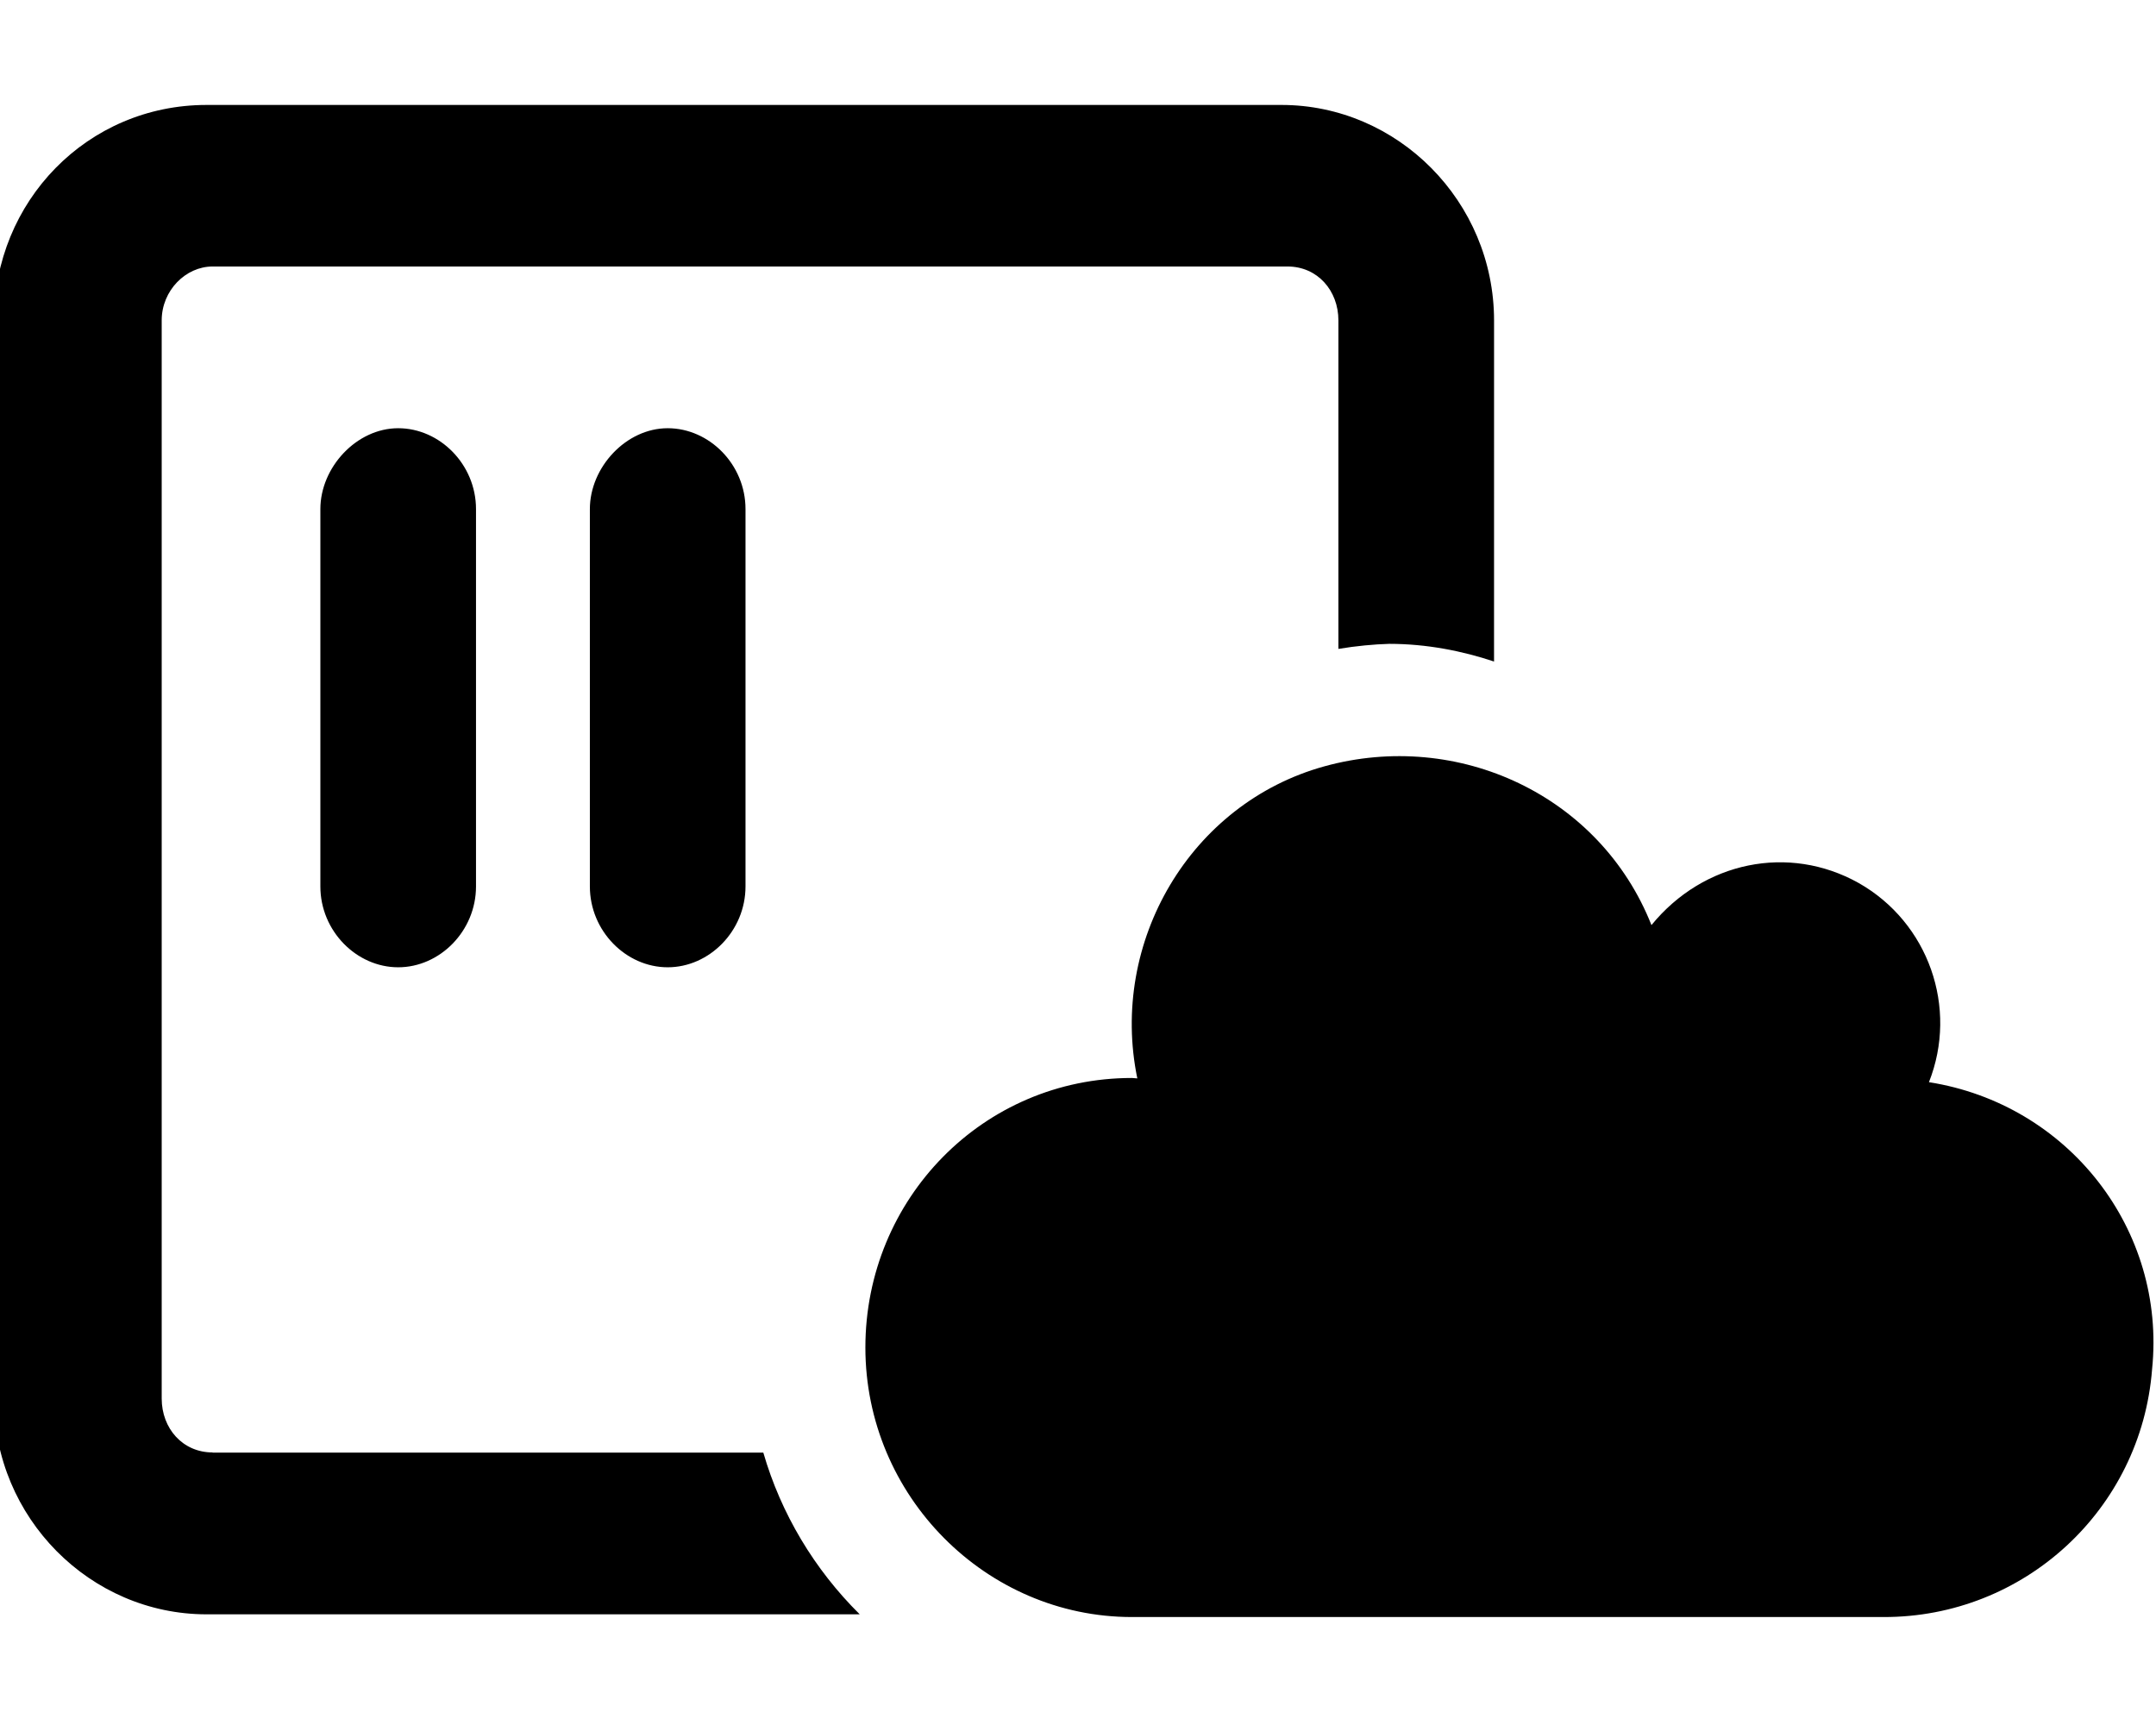
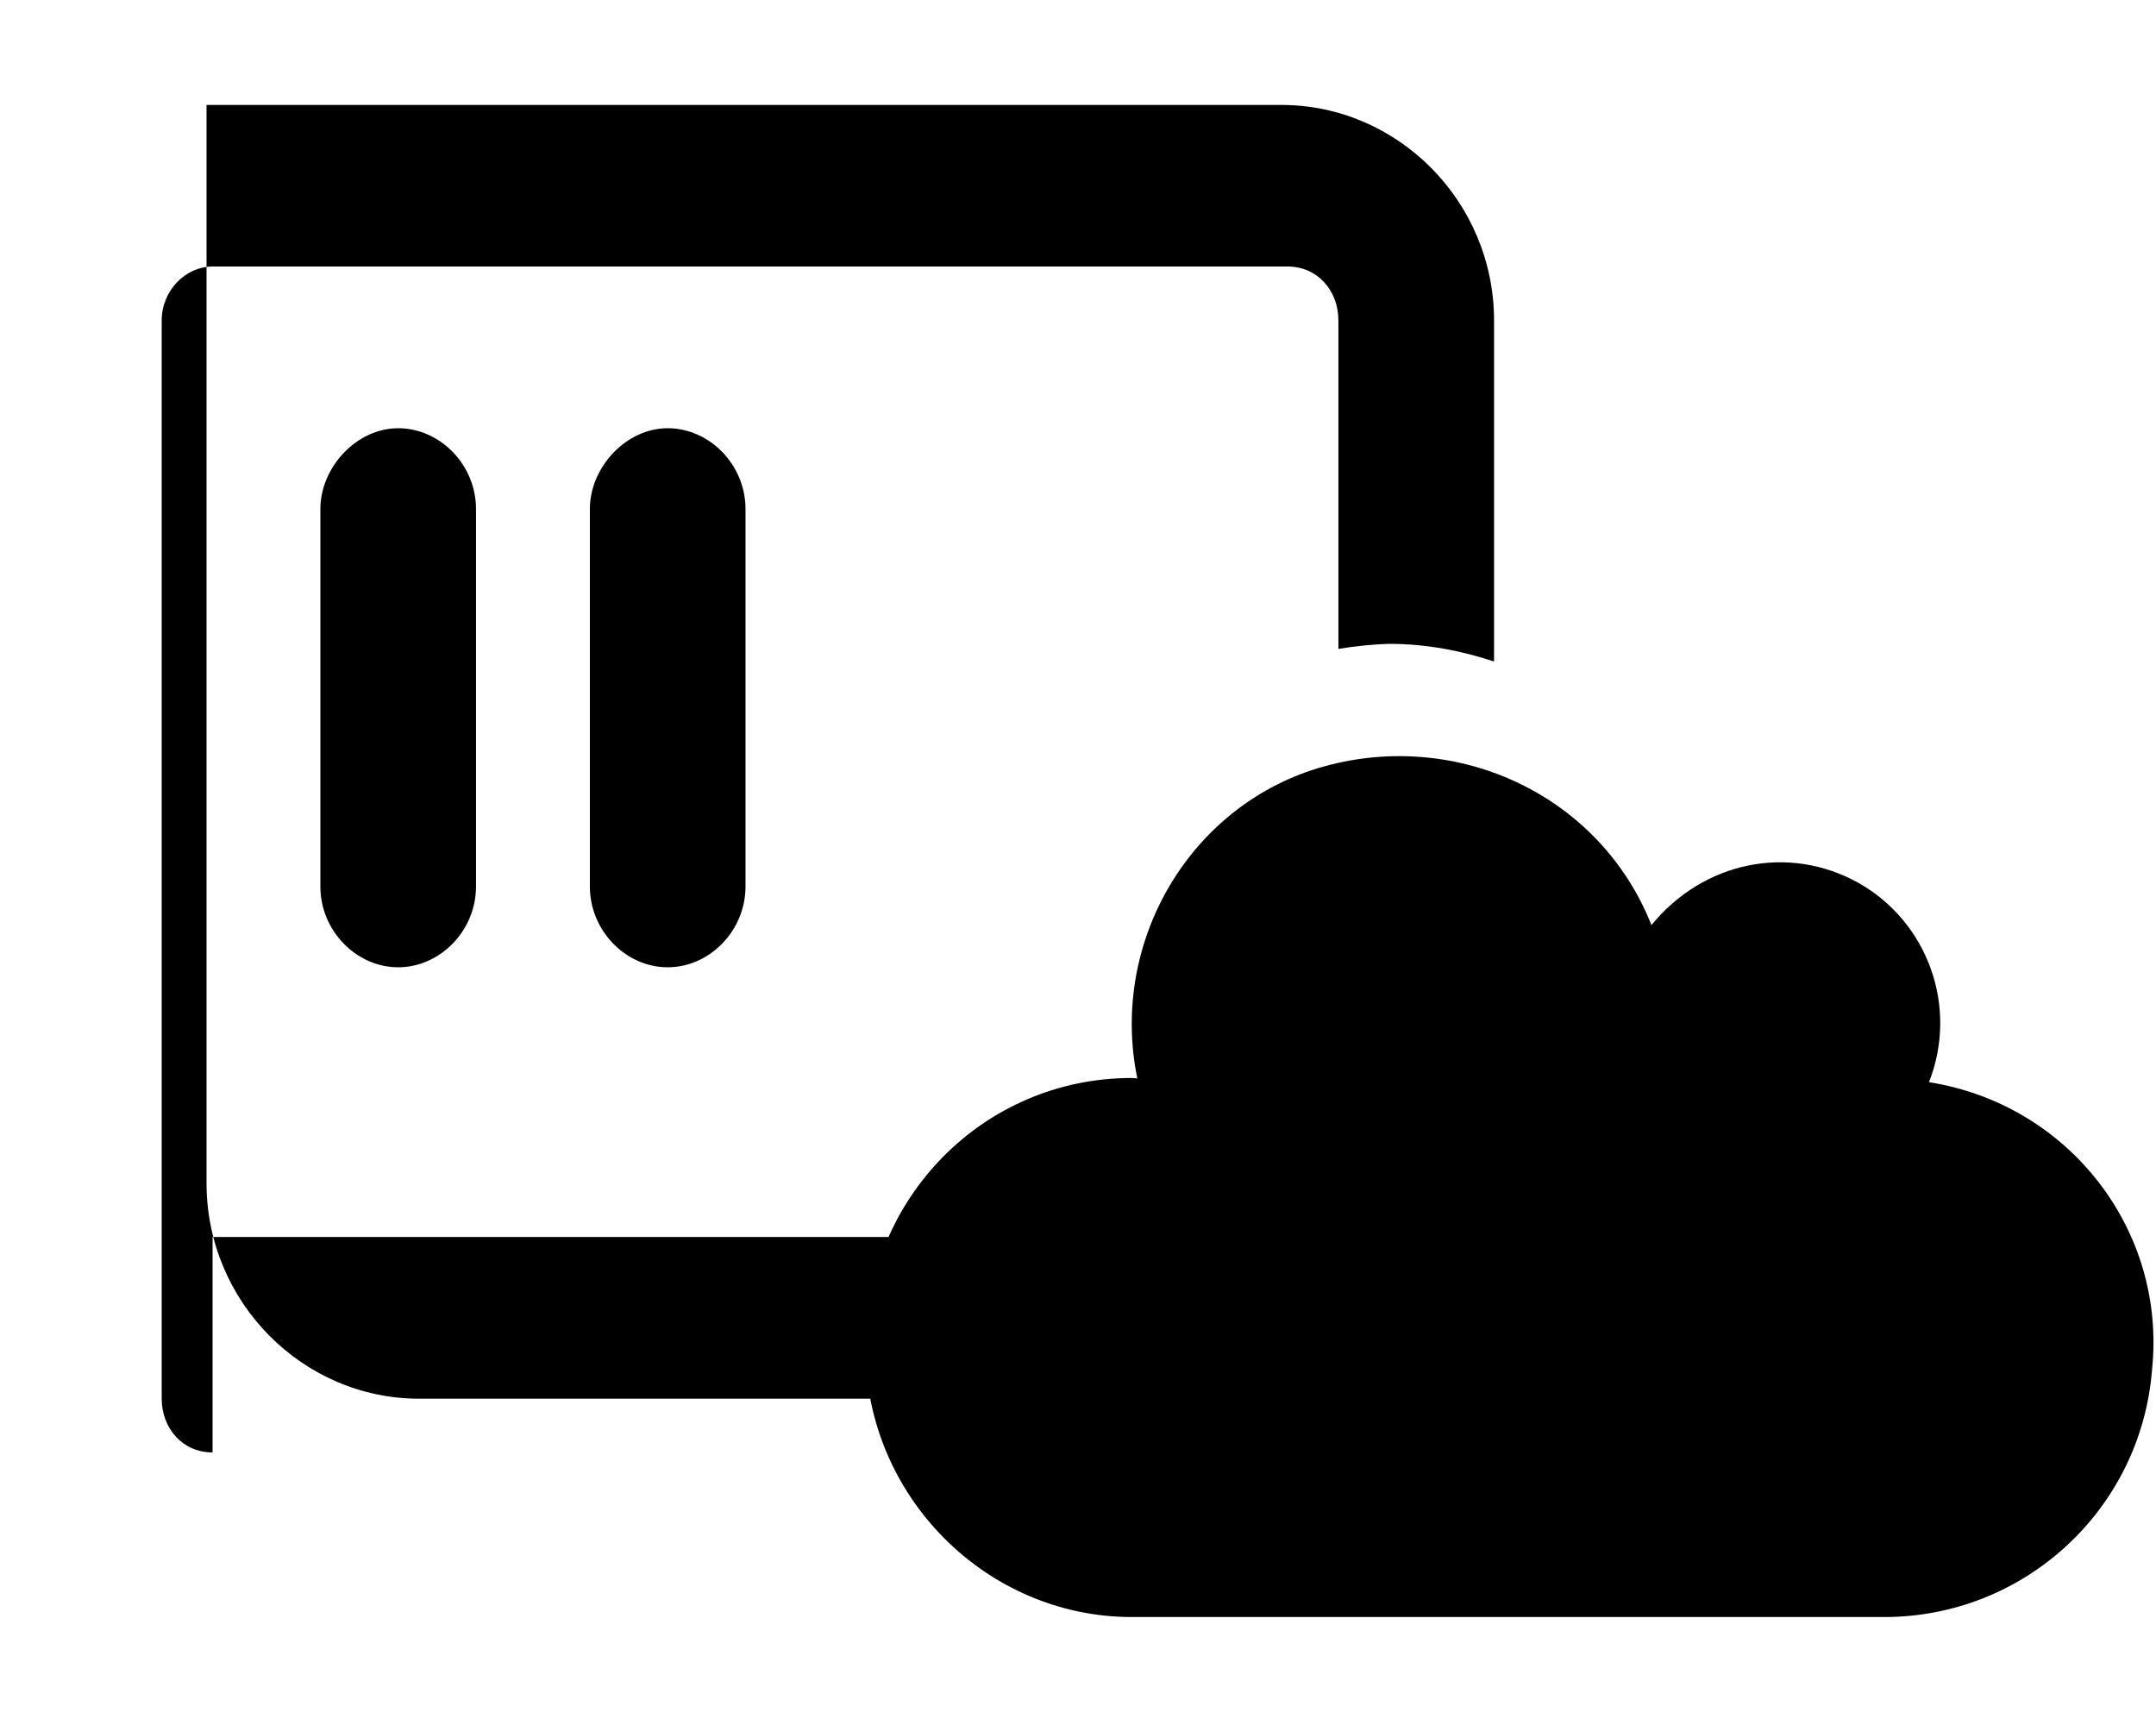
<svg xmlns="http://www.w3.org/2000/svg" viewBox="0 0 640 512">
-   <path d="M572.6 321.2c8.75-22.12-.125-47.37-20.87-59.12c-20.75-11.62-46.1-6.375-61.5 12.5c-15.25-38.5-57.36-58.1-97.11-47.12s-63.88 52.12-55.51 92.62c-.5 0-1.125-.125-1.625-.125c-44.12 0-79.1 35.88-79.1 80s35.87 80 79.1 80h223.1c41.75 .125 76.5-31.88 79.75-73.5C643.1 364.9 613.9 327.7 572.6 321.2zM175.1 151.1v112c0 13.25 10.75 24 23.1 24s23.1-10.75 23.1-24v-112c0-13.25-10.75-24-23.1-24S175.1 138.7 175.1 151.1zM63.1 431.1c-8.875 0-15.1-7.125-15.1-16v-320c0-8.875 7.125-16 15.1-16h319.1c8.875 0 15.1 7.125 15.1 16v97.5c5.25-.875 10.62-1.375 15.1-1.5c11.12 0 21.75 2.125 31.1 5.25l.006-101.2c0-35.38-28.63-64-63.1-64h-319.1c-35.37 0-63.1 28.62-63.1 64v320c0 35.38 28.63 64 63.1 64l193.9 0c-13.5-13.38-23.37-29.88-28.62-48H63.1zM95.1 151.1v112c0 13.25 10.75 24 23.1 24s23.1-10.75 23.1-24v-112c0-13.25-10.75-24-23.1-24S95.1 138.7 95.1 151.1z" />
+   <path d="M572.6 321.2c8.75-22.12-.125-47.37-20.87-59.12c-20.75-11.62-46.1-6.375-61.5 12.5c-15.25-38.5-57.36-58.1-97.11-47.12s-63.88 52.12-55.51 92.62c-.5 0-1.125-.125-1.625-.125c-44.12 0-79.1 35.88-79.1 80s35.87 80 79.1 80h223.1c41.75 .125 76.5-31.88 79.75-73.5C643.1 364.9 613.9 327.7 572.6 321.2zM175.1 151.1v112c0 13.25 10.75 24 23.1 24s23.1-10.75 23.1-24v-112c0-13.25-10.75-24-23.1-24S175.1 138.7 175.1 151.1zM63.1 431.1c-8.875 0-15.1-7.125-15.1-16v-320c0-8.875 7.125-16 15.1-16h319.1c8.875 0 15.1 7.125 15.1 16v97.5c5.25-.875 10.62-1.375 15.1-1.5c11.12 0 21.75 2.125 31.1 5.25l.006-101.2c0-35.38-28.63-64-63.1-64h-319.1v320c0 35.38 28.63 64 63.1 64l193.9 0c-13.5-13.38-23.37-29.88-28.62-48H63.1zM95.1 151.1v112c0 13.25 10.75 24 23.1 24s23.1-10.75 23.1-24v-112c0-13.25-10.75-24-23.1-24S95.1 138.7 95.1 151.1z" />
</svg>